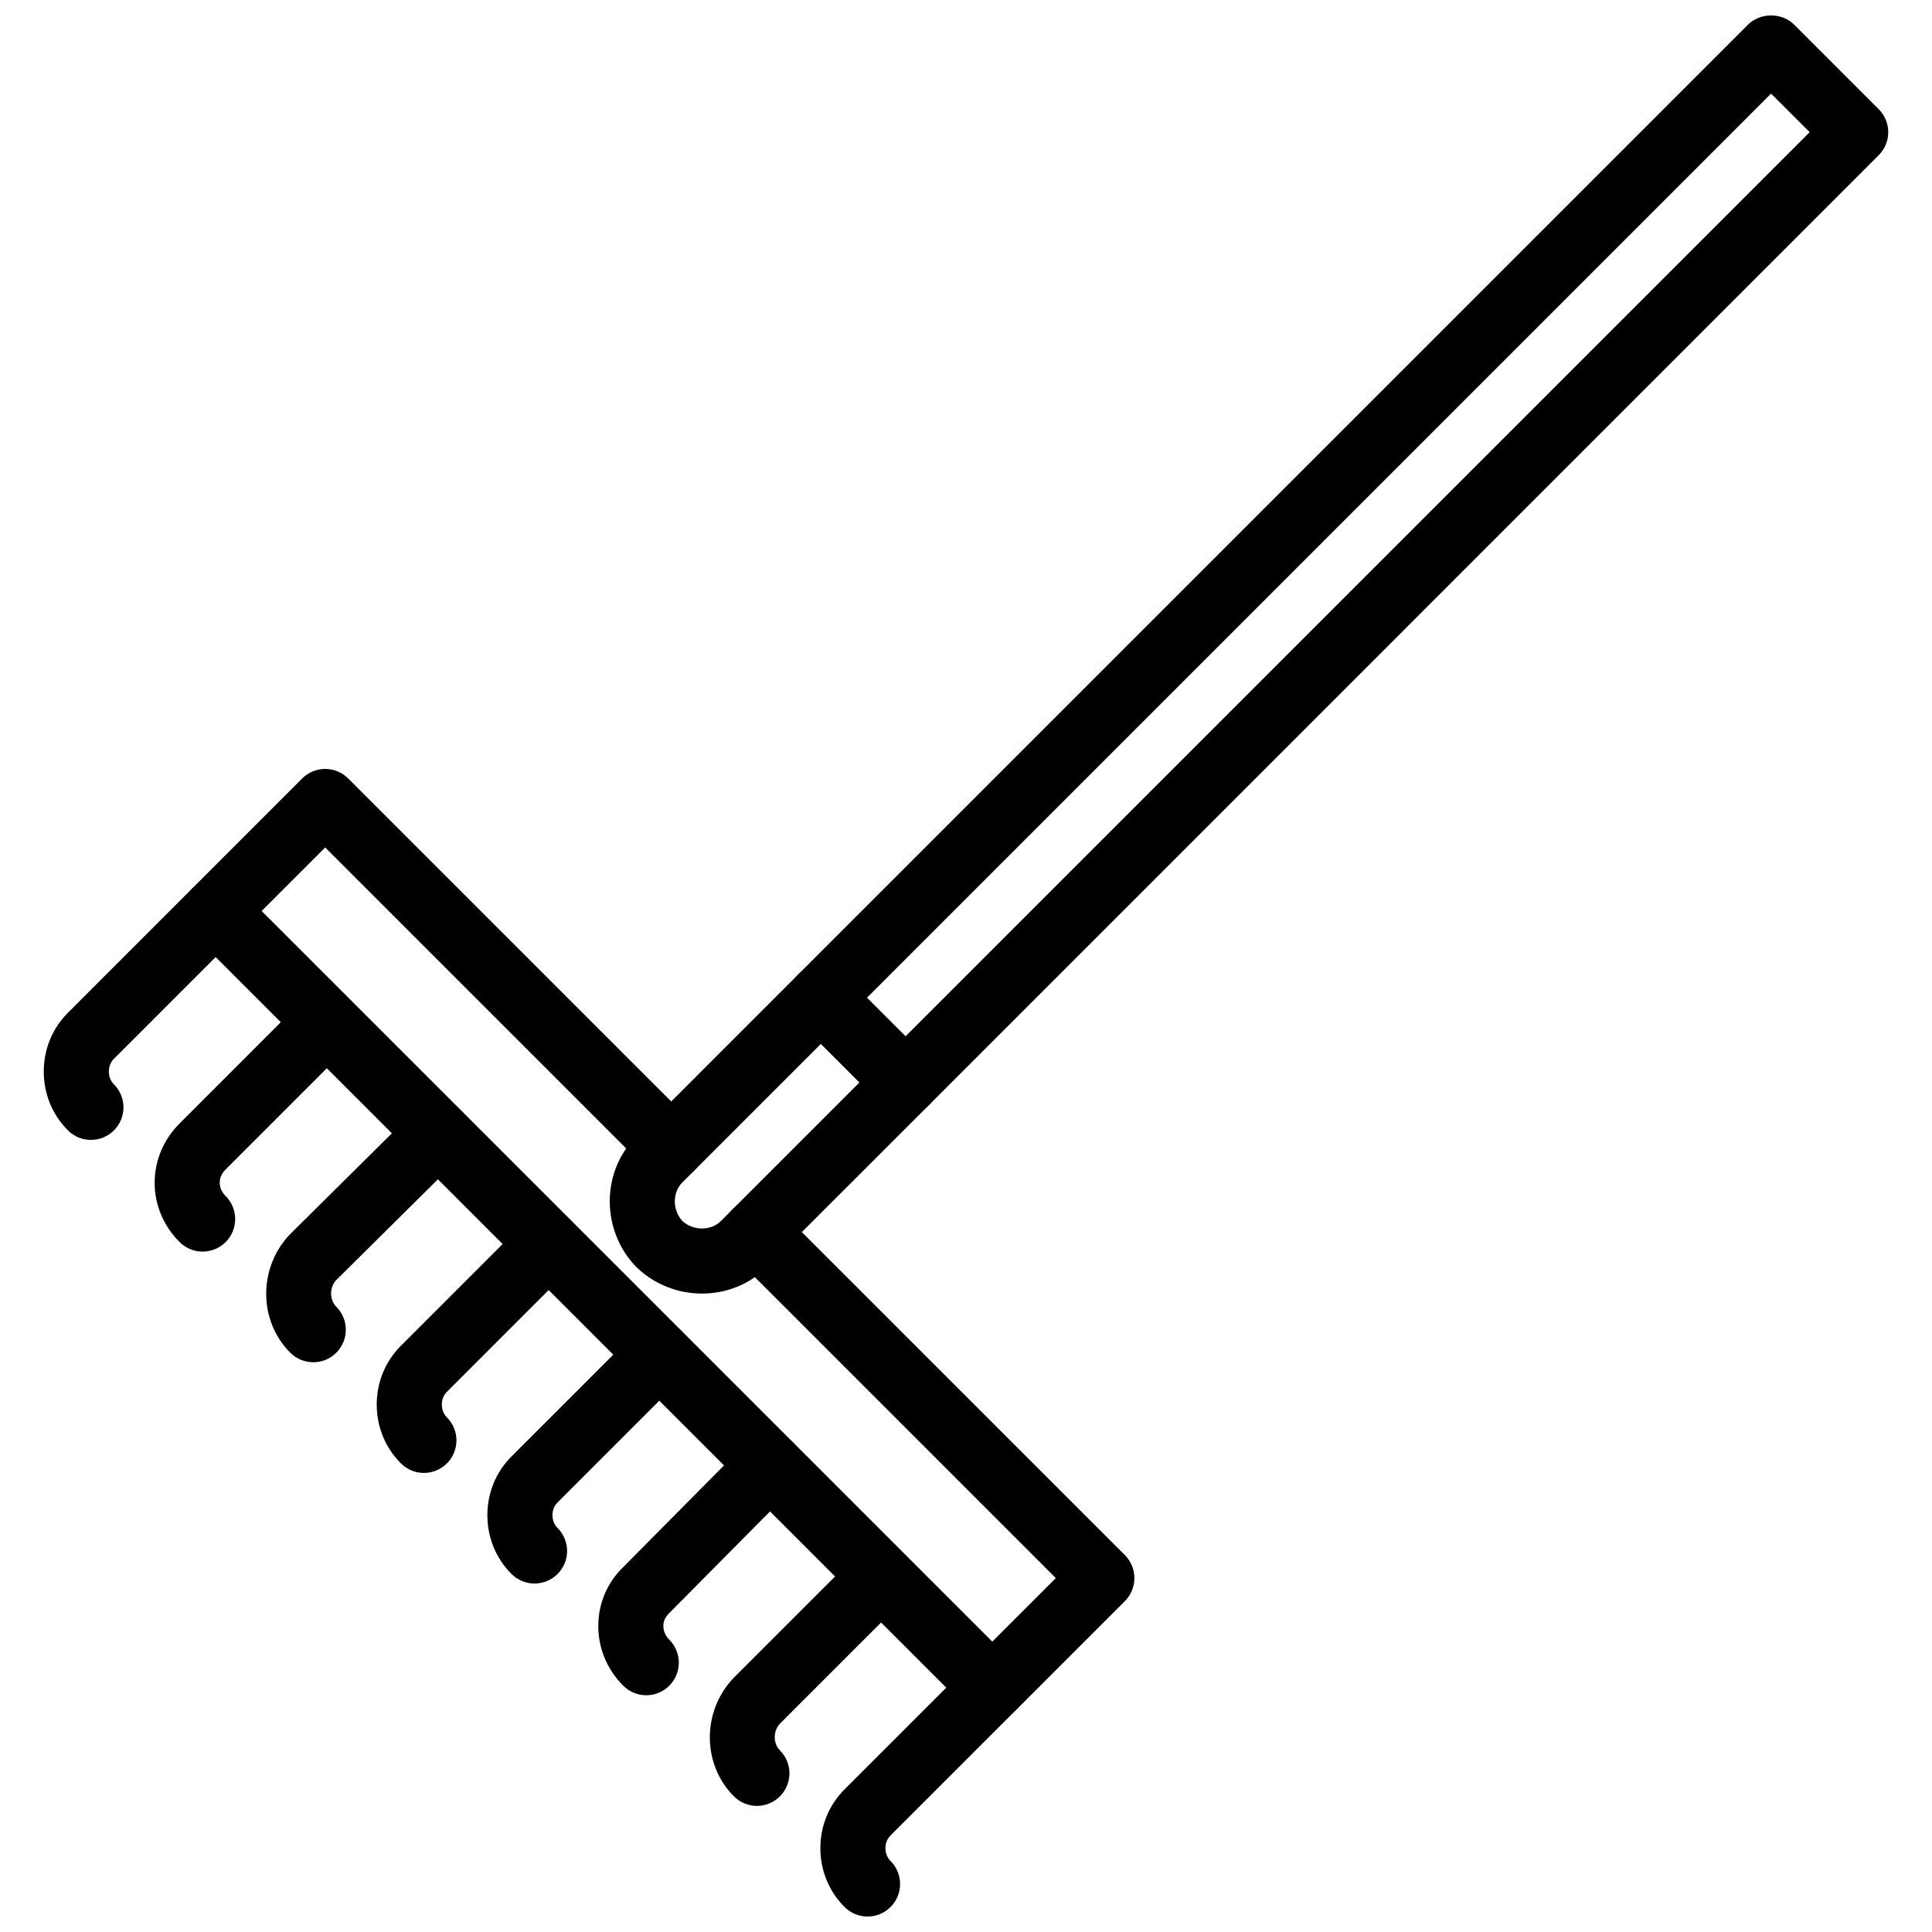
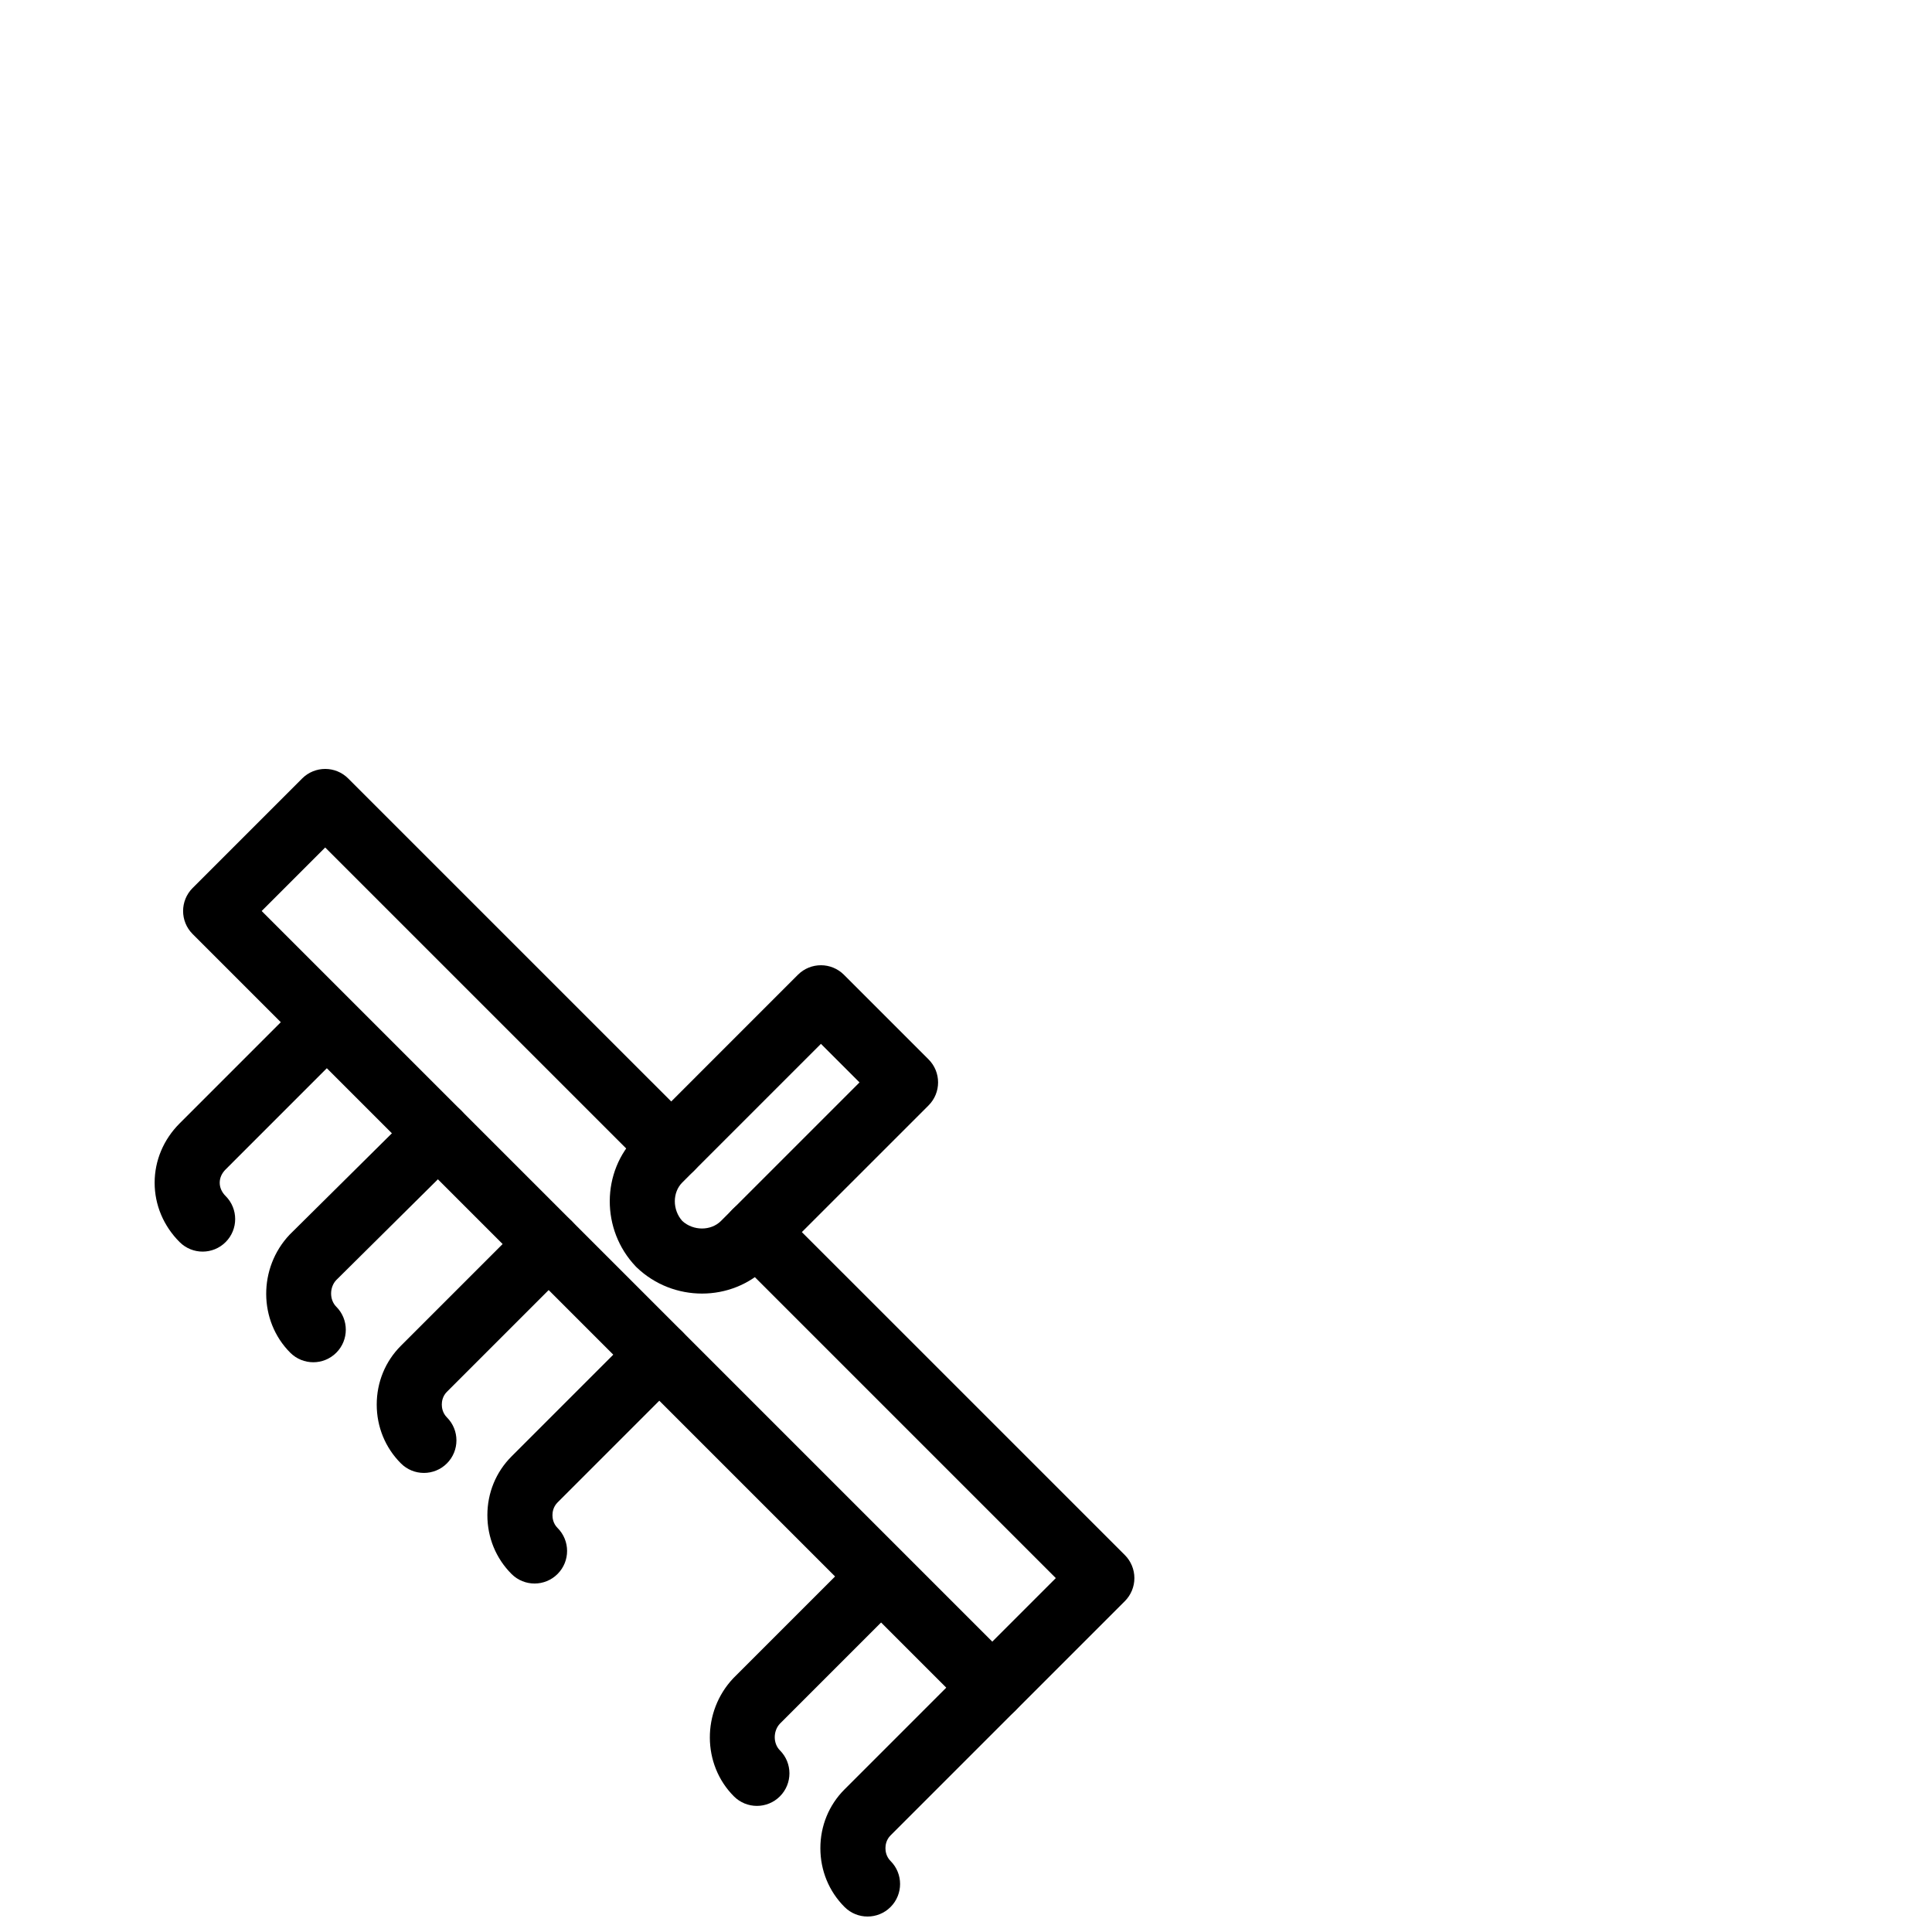
<svg xmlns="http://www.w3.org/2000/svg" width="800px" height="800px" version="1.1" viewBox="144 144 512 512">
  <defs>
    <clipPath id="b">
-       <path d="m352 148.09h293v291.91h-293z" />
-     </clipPath>
+       </clipPath>
    <clipPath id="a">
      <path d="m361 582h55v69.902h-55z" />
    </clipPath>
  </defs>
  <g clip-path="url(#b)">
    <path d="m383.97 439.47c-2.289 0-4.481-0.91-6.102-2.523l-22.422-22.422c-3.367-3.367-3.367-8.828 0-12.195l251.81-251.81c3.25-3.238 8.953-3.234 12.199-0.004l22.422 22.422c3.367 3.371 3.367 8.828 0 12.195l-251.8 251.82c-1.621 1.613-3.812 2.523-6.102 2.523zm-10.227-31.047 10.227 10.219 239.61-239.61-10.23-10.227z" />
  </g>
  <path d="m330.04 486.81c-6.211 0-12.453-2.297-17.266-6.891-0.098-0.09-0.191-0.188-0.289-0.289-9.246-9.695-9.18-25.152 0.145-34.473l42.824-42.832c3.375-3.367 8.824-3.367 12.199 0l22.422 22.422c3.367 3.367 3.367 8.832 0 12.199l-42.836 42.832c-4.68 4.684-10.922 7.031-17.199 7.031zm-5.215-19.23c2.91 2.644 7.562 2.652 10.227 0l36.73-36.73-10.227-10.219-36.73 36.73c-2.664 2.652-2.641 7.285 0 10.219z" />
  <path d="m406.97 599.87c-2.289 0-4.481-0.91-6.102-2.523l-205.82-205.82c-3.367-3.367-3.367-8.824 0-12.195l29.031-29.031c3.375-3.367 8.828-3.367 12.195 0l91.699 91.691c3.371 3.367 3.371 8.832 0.004 12.199-3.375 3.367-8.828 3.367-12.195 0l-85.602-85.598-16.836 16.836 193.62 193.62 16.836-16.836-85.594-85.594c-3.371-3.367-3.371-8.832-0.004-12.199 3.375-3.367 8.828-3.367 12.195 0l91.703 91.691c1.613 1.625 2.523 3.812 2.523 6.102 0 2.289-0.91 4.477-2.523 6.102l-29.035 29.035c-1.625 1.613-3.816 2.523-6.102 2.523z" />
-   <path d="m168.1 446.09c-2.207 0-4.418-0.84-6.102-2.535-4.129-4.129-6.402-9.664-6.402-15.578 0-5.922 2.273-11.457 6.406-15.586l33.051-33.055c3.367-3.375 8.828-3.371 12.195-0.004 3.371 3.367 3.371 8.828 0.004 12.195l-33.055 33.062c-1.184 1.18-1.355 2.625-1.355 3.387 0 0.754 0.172 2.207 1.355 3.398 3.367 3.367 3.363 8.824-0.004 12.191-1.684 1.68-3.891 2.523-6.094 2.523z" />
  <path d="m197.7 475.69c-2.203 0-4.41-0.84-6.094-2.523-4.273-4.269-6.625-9.855-6.625-15.727s2.352-11.457 6.621-15.727l32.77-32.777c3.375-3.367 8.828-3.367 12.195 0 3.371 3.367 3.371 8.832 0 12.199l-32.766 32.77c-1.031 1.02-1.574 2.246-1.574 3.535 0 1.277 0.543 2.504 1.57 3.527 3.367 3.367 3.371 8.824 0.004 12.191-1.688 1.691-3.894 2.531-6.102 2.531z" />
  <path d="m227.02 505.01c-2.203 0-4.41-0.84-6.094-2.523-8.441-8.438-8.516-22.469-0.168-31.293l33.25-32.957c3.375-3.367 8.832-3.336 12.195 0.051 3.352 3.375 3.328 8.844-0.055 12.191l-33.055 32.77c-1.758 1.871-1.836 5.18 0.023 7.043 3.367 3.367 3.371 8.824 0.004 12.191-1.684 1.684-3.891 2.527-6.102 2.527z" />
  <path d="m256.34 534.34c-2.207 0-4.418-0.84-6.102-2.535-4.129-4.129-6.402-9.664-6.402-15.578 0-5.922 2.273-11.457 6.406-15.586l33.055-33.055c3.367-3.367 8.824-3.367 12.191 0 3.371 3.367 3.371 8.832 0 12.199l-33.051 33.055c-1.184 1.18-1.355 2.625-1.355 3.387 0 0.754 0.172 2.207 1.355 3.398 3.367 3.367 3.363 8.824-0.004 12.191-1.684 1.68-3.891 2.523-6.094 2.523z" />
  <path d="m285.66 563.65c-2.203 0-4.41-0.84-6.094-2.523-4.133-4.129-6.406-9.664-6.406-15.586 0-5.91 2.273-11.449 6.406-15.578l33.055-33.055c3.367-3.367 8.824-3.367 12.191 0 3.371 3.367 3.371 8.832 0 12.199l-33.051 33.055c-1.184 1.18-1.355 2.625-1.355 3.375 0 0.762 0.172 2.207 1.352 3.387 3.367 3.367 3.371 8.824 0.004 12.191-1.684 1.691-3.891 2.535-6.102 2.535z" />
-   <path d="m315.27 593.26c-2.207 0-4.41-0.84-6.094-2.523-4.348-4.348-6.699-10.07-6.621-16.121 0.074-5.922 2.484-11.418 6.785-15.5l32.574-32.867c3.352-3.387 8.809-3.418 12.195-0.051 3.383 3.348 3.406 8.812 0.055 12.191l-32.77 33.055c-1.332 1.266-1.586 2.523-1.598 3.398-0.016 1.355 0.539 2.664 1.57 3.695 3.367 3.367 3.371 8.824 0.004 12.191-1.684 1.688-3.891 2.531-6.102 2.531z" />
  <path d="m344.59 622.58c-2.207 0-4.418-0.84-6.102-2.535-8.434-8.438-8.5-22.469-0.164-31.285l32.938-32.938c3.367-3.367 8.824-3.367 12.191 0 3.371 3.367 3.371 8.832 0 12.199l-32.766 32.77c-1.789 1.891-1.863 5.199 0 7.07 3.367 3.367 3.363 8.824-0.004 12.191-1.684 1.684-3.891 2.527-6.094 2.527z" />
  <g clip-path="url(#a)">
    <path d="m373.91 651.9c-2.207 0-4.418-0.84-6.102-2.535-4.129-4.129-6.402-9.664-6.402-15.578 0-5.922 2.273-11.457 6.406-15.586l33.055-33.055c3.367-3.367 8.828-3.367 12.195 0 3.367 3.367 3.367 8.832 0 12.199l-33.055 33.055c-1.184 1.18-1.355 2.625-1.355 3.387 0 0.754 0.172 2.207 1.355 3.398 3.367 3.367 3.363 8.824-0.004 12.191-1.68 1.684-3.891 2.523-6.094 2.523z" />
  </g>
</svg>